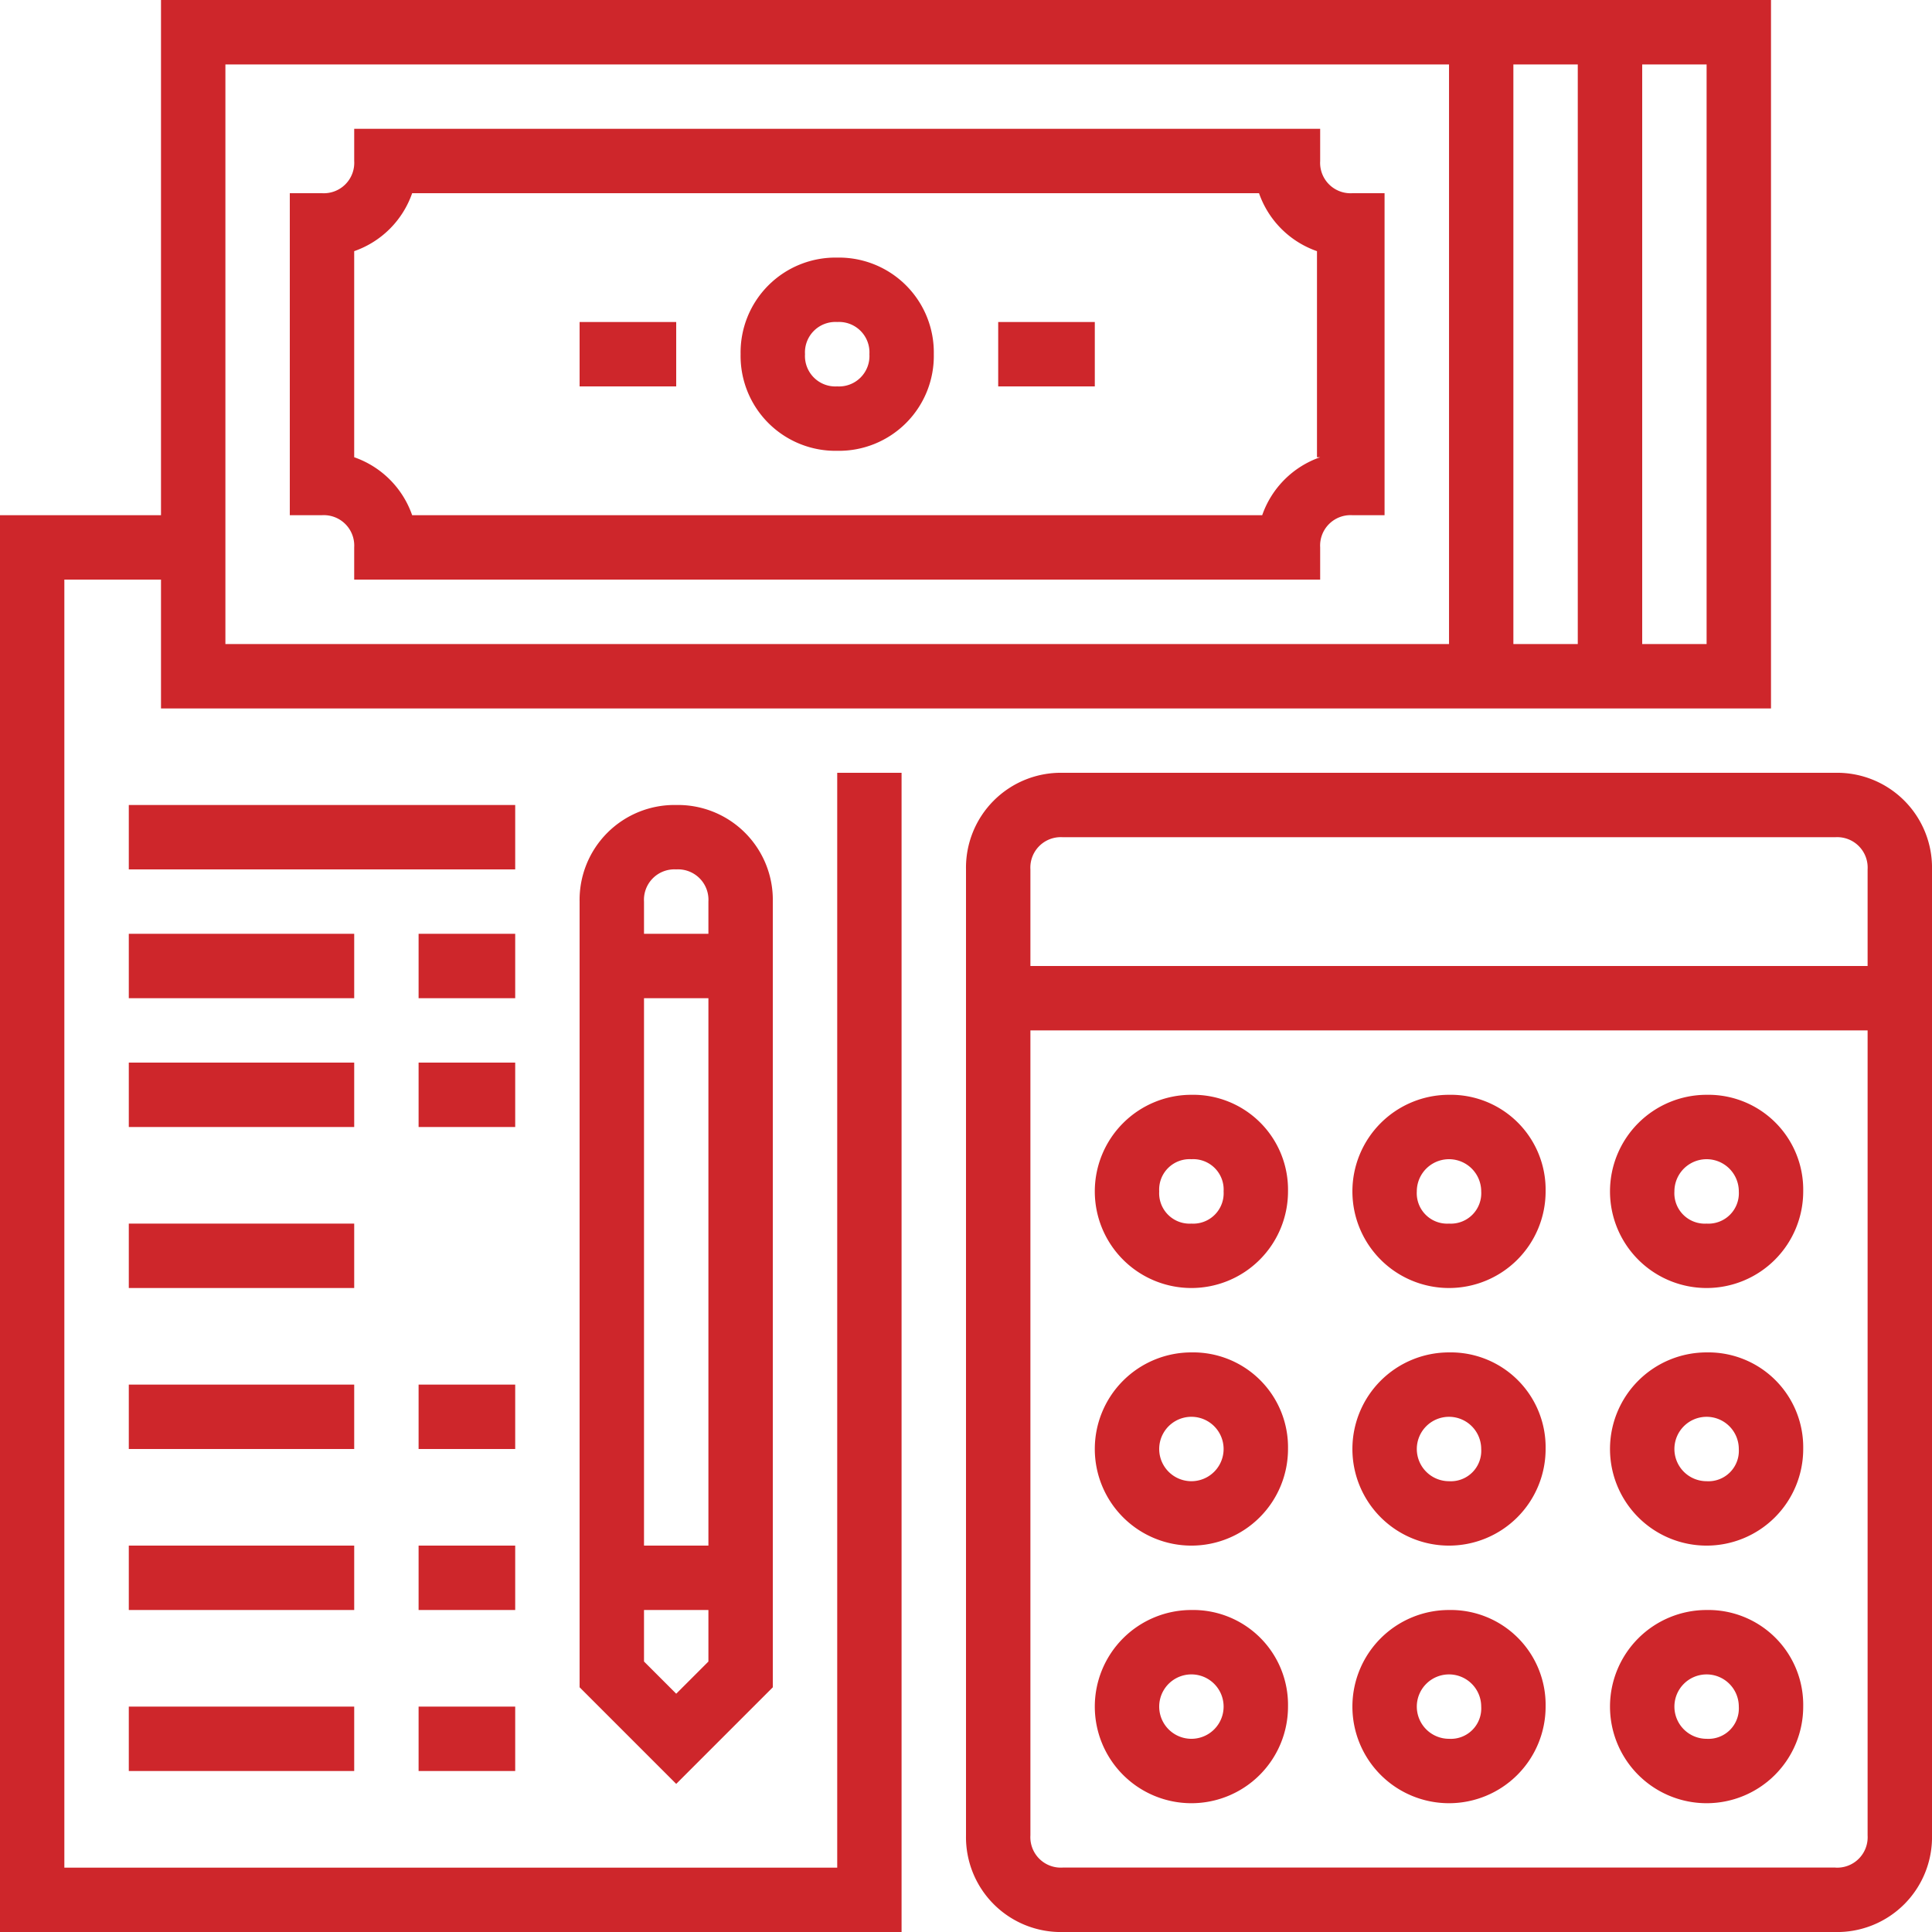
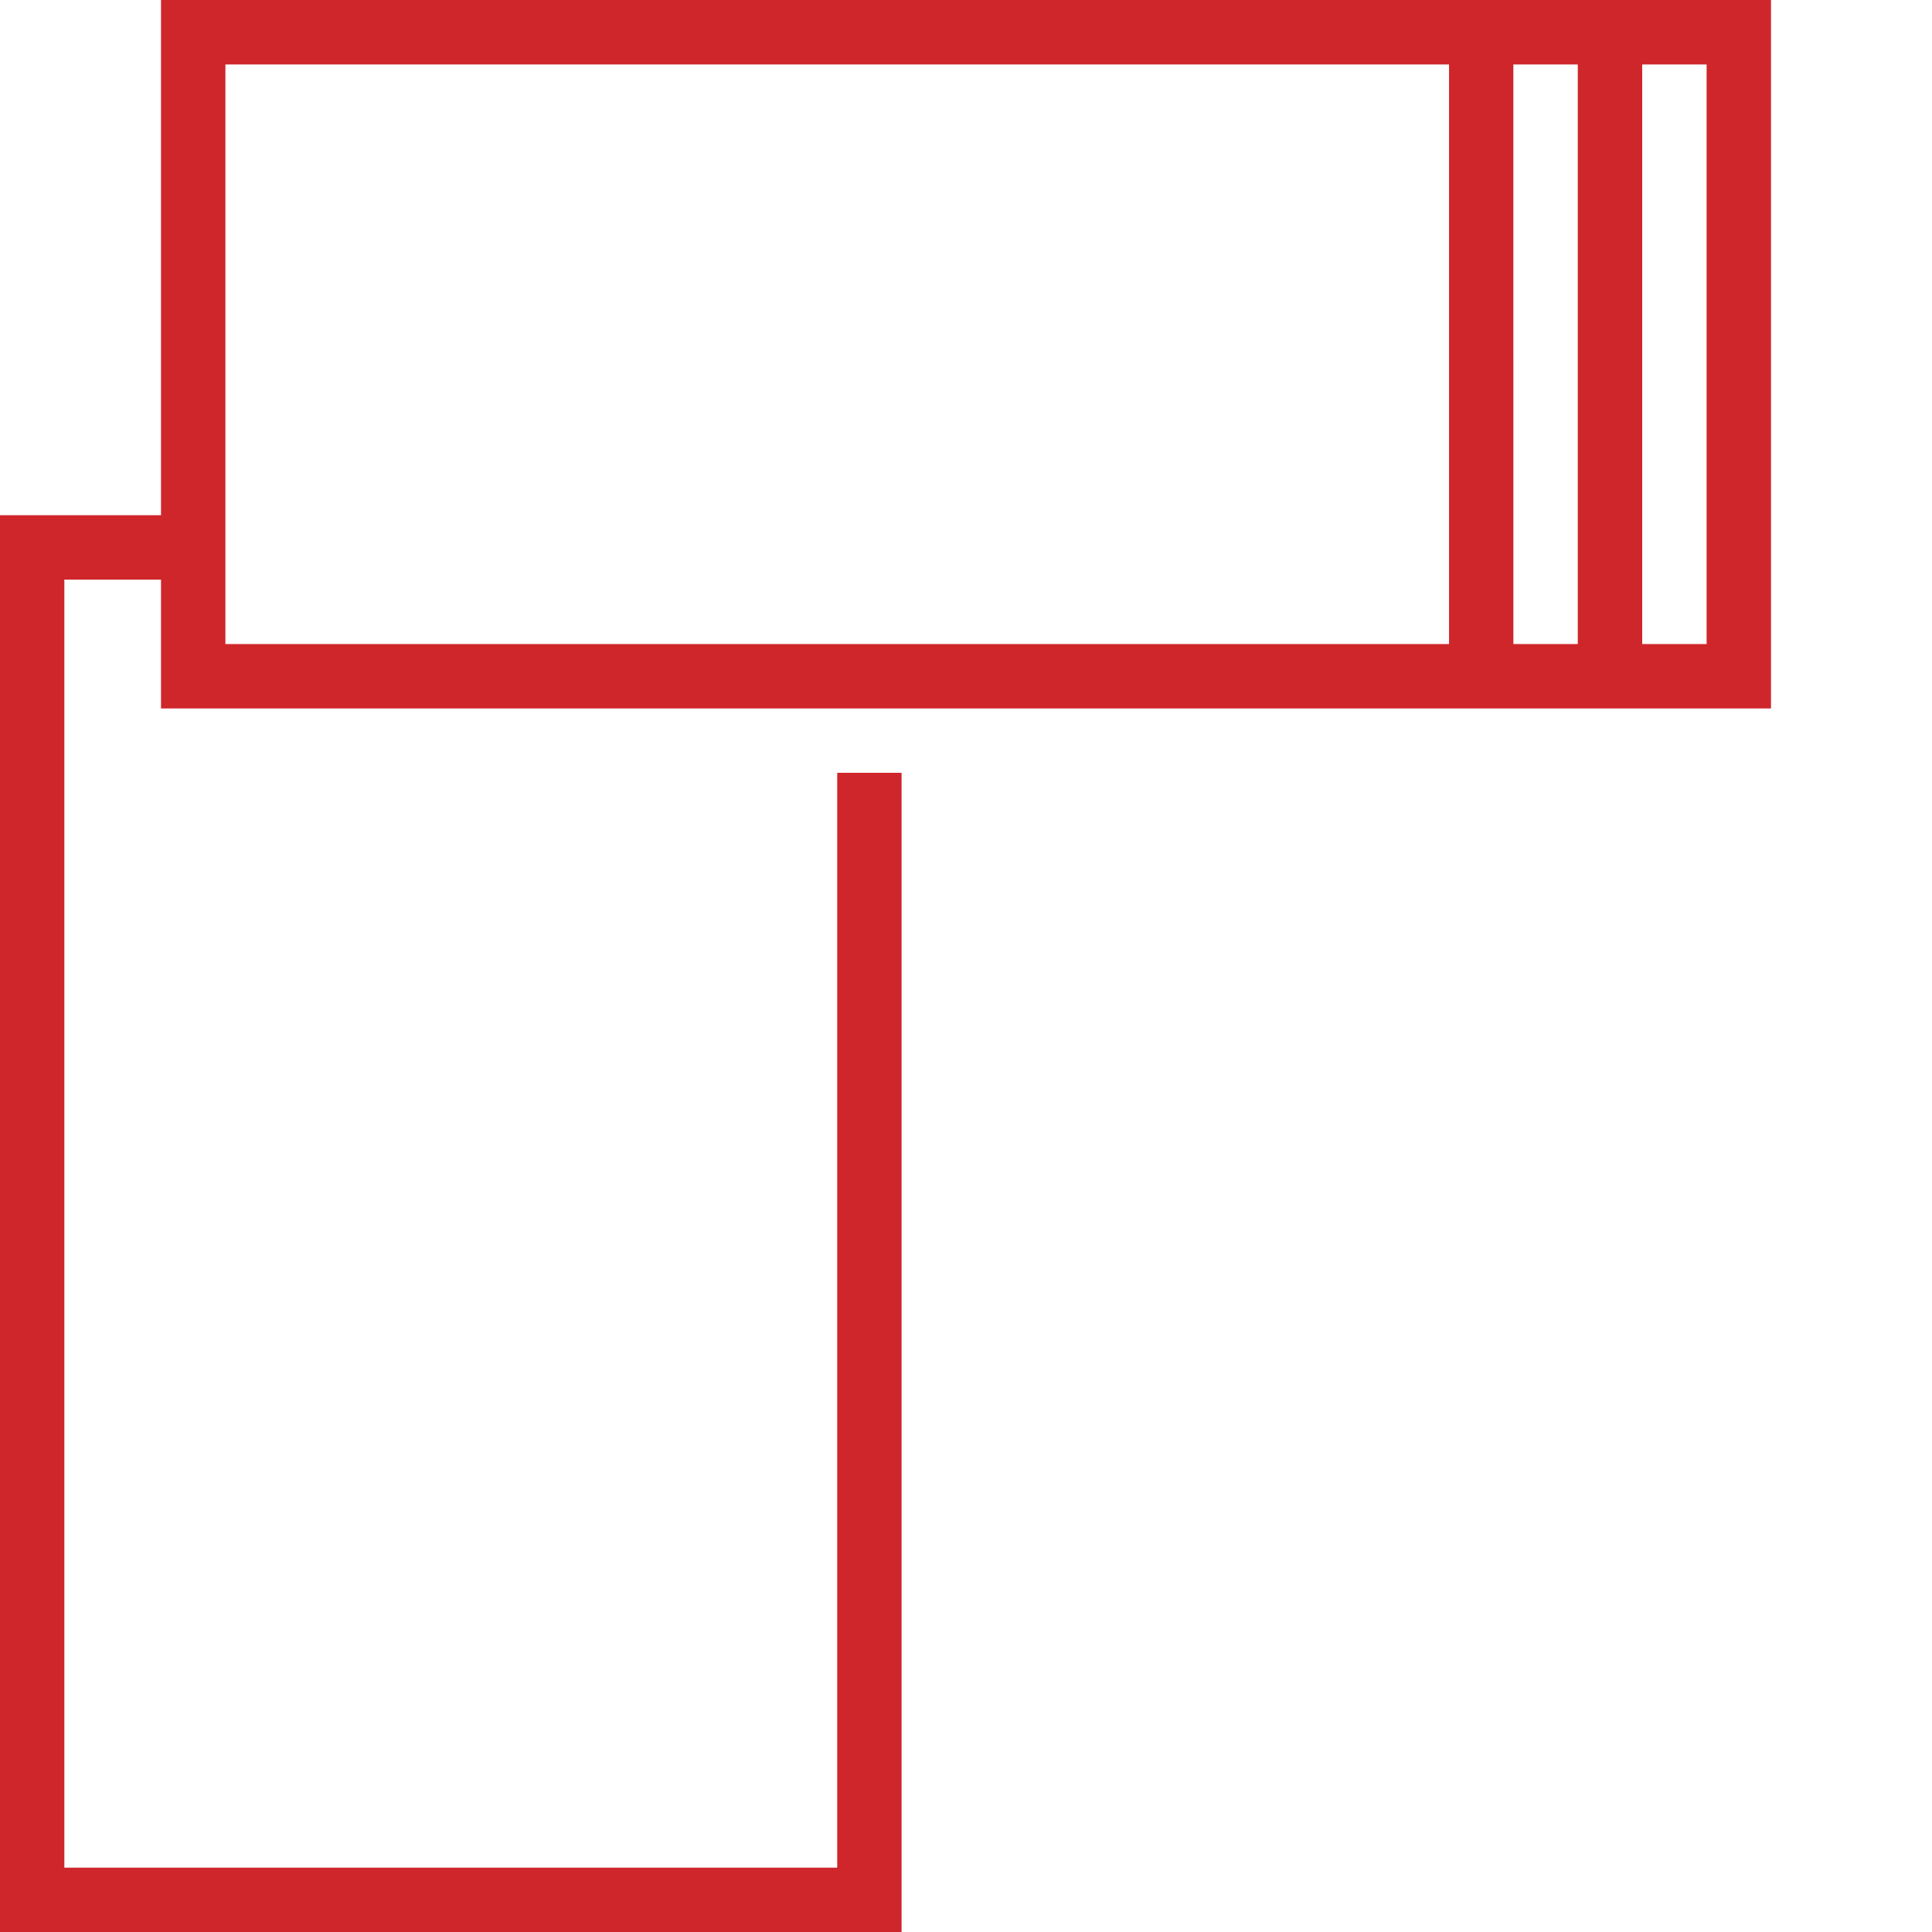
<svg xmlns="http://www.w3.org/2000/svg" width="255.195" height="255.196" viewBox="0 0 255.195 255.196">
  <defs>
    <clipPath id="clip-path">
-       <rect width="255.196" height="255.196" fill="#ce262b" />
-     </clipPath>
+       </clipPath>
  </defs>
  <g transform="translate(-11.229 4.022)">
    <g transform="translate(11.229 -4.022)" fill="#ce262b">
      <path d="M29.773,8.511H191.4V85.069H29.773Zm170.126,0h8.507V85.069H199.9Zm17.017,0h8.507V85.069h-8.507ZM21.266,0V68.052H0V255.2H119.087V102.078h-8.5V246.693H8.5V76.559H21.266V93.576H233.929V0Z" />
      <g>
        <g clip-path="url(#clip-path)">
          <path d="M145.1,8.253V4H17.507V8.253a4.018,4.018,0,0,1-4.253,4.253H9V55.039h4.253a4.018,4.018,0,0,1,4.253,4.253v4.253H145.1V59.292a4.018,4.018,0,0,1,4.253-4.253h4.253V12.507h-4.253A4.018,4.018,0,0,1,145.1,8.253m0,39.13a12.427,12.427,0,0,0-7.656,7.656H25.162a12.427,12.427,0,0,0-7.656-7.656V20.162a12.427,12.427,0,0,0,7.656-7.656H137.023a12.427,12.427,0,0,0,7.656,7.656V47.383Z" transform="translate(29.279 13.013)" />
          <path d="M35.76,8A12.532,12.532,0,0,0,23,20.76,12.532,12.532,0,0,0,35.76,33.52,12.532,12.532,0,0,0,48.52,20.76,12.532,12.532,0,0,0,35.76,8m0,17.013a4.018,4.018,0,0,1-4.253-4.253,4.018,4.018,0,0,1,4.253-4.253,4.018,4.018,0,0,1,4.253,4.253,4.018,4.018,0,0,1-4.253,4.253" transform="translate(74.825 26.026)" />
          <rect width="12.76" height="8.507" transform="translate(131.851 42.533)" />
          <rect width="12.76" height="8.507" transform="translate(76.559 42.533)" />
          <path d="M18,37.76v103.78L30.76,154.3l12.76-12.76V37.76A12.532,12.532,0,0,0,30.76,25,12.532,12.532,0,0,0,18,37.76m8.507,12.76h8.507v72.305H26.507Zm4.253,91.87-4.253-4.253v-6.805h8.507v6.805ZM35.013,37.76v4.253H26.507V37.76a4.018,4.018,0,0,1,4.253-4.253,4.018,4.018,0,0,1,4.253,4.253" transform="translate(58.559 81.331)" />
          <rect width="29.773" height="8.507" transform="translate(17.013 140.358)" />
          <rect width="29.773" height="8.507" transform="translate(17.013 161.624)" />
-           <rect height="8.507" transform="translate(55.292 161.624)" />
          <rect width="29.773" height="8.507" transform="translate(17.013 182.89)" />
          <rect width="12.76" height="8.507" transform="translate(55.292 182.89)" />
          <rect width="29.773" height="8.507" transform="translate(17.013 204.156)" />
          <rect width="12.76" height="8.507" transform="translate(55.292 204.156)" />
          <rect width="29.773" height="8.507" transform="translate(17.013 225.423)" />
          <rect width="12.76" height="8.507" transform="translate(55.292 225.423)" />
          <path d="M144.838,24H42.76A12.532,12.532,0,0,0,30,36.76v127.6a12.532,12.532,0,0,0,12.76,12.76H144.838a12.532,12.532,0,0,0,12.76-12.76V36.76A12.532,12.532,0,0,0,144.838,24M42.76,32.507H144.838a4.018,4.018,0,0,1,4.253,4.253V49.52H38.507V36.76a4.018,4.018,0,0,1,4.253-4.253m102.078,136.1H42.76a4.018,4.018,0,0,1-4.253-4.253V58.026H149.091V164.358a4.018,4.018,0,0,1-4.253,4.253" transform="translate(97.598 78.078)" />
          <rect width="29.773" height="8.507" transform="translate(17.013 123.344)" />
-           <rect width="12.76" height="8.507" transform="translate(55.292 123.344)" />
          <rect width="12.76" height="8.507" transform="translate(55.292 140.358)" />
          <rect width="51.039" height="8.507" transform="translate(17.013 106.331)" />
          <path d="M46.76,34A12.76,12.76,0,1,0,59.52,46.76,12.532,12.532,0,0,0,46.76,34m0,17.013a4.018,4.018,0,0,1-4.253-4.253,4.018,4.018,0,0,1,4.253-4.253,4.018,4.018,0,0,1,4.253,4.253,4.018,4.018,0,0,1-4.253,4.253" transform="translate(110.611 110.611)" />
          <path d="M54.76,34A12.76,12.76,0,1,0,67.52,46.76,12.532,12.532,0,0,0,54.76,34m0,17.013a4.018,4.018,0,0,1-4.253-4.253,4.253,4.253,0,1,1,8.507,0,4.018,4.018,0,0,1-4.253,4.253" transform="translate(136.637 110.611)" />
          <path d="M62.76,34A12.76,12.76,0,1,0,75.52,46.76,12.532,12.532,0,0,0,62.76,34m0,17.013a4.018,4.018,0,0,1-4.253-4.253,4.253,4.253,0,1,1,8.507,0,4.018,4.018,0,0,1-4.253,4.253" transform="translate(162.663 110.611)" />
-           <path d="M46.76,42A12.76,12.76,0,1,0,59.52,54.76,12.532,12.532,0,0,0,46.76,42m0,17.013a4.253,4.253,0,1,1,0-8.507,4.253,4.253,0,0,1,0,8.507" transform="translate(110.611 136.637)" />
-           <path d="M54.76,42A12.76,12.76,0,1,0,67.52,54.76,12.532,12.532,0,0,0,54.76,42m0,17.013a4.253,4.253,0,1,1,4.253-4.253,4.018,4.018,0,0,1-4.253,4.253" transform="translate(136.637 136.637)" />
          <path d="M62.76,42A12.76,12.76,0,1,0,75.52,54.76,12.532,12.532,0,0,0,62.76,42m0,17.013a4.253,4.253,0,1,1,4.253-4.253,4.018,4.018,0,0,1-4.253,4.253" transform="translate(162.663 136.637)" />
          <path d="M46.76,50A12.76,12.76,0,1,0,59.52,62.76,12.532,12.532,0,0,0,46.76,50m0,17.013a4.253,4.253,0,1,1,0-8.507,4.253,4.253,0,0,1,0,8.507" transform="translate(110.611 162.663)" />
          <path d="M54.76,50A12.76,12.76,0,1,0,67.52,62.76,12.532,12.532,0,0,0,54.76,50m0,17.013a4.253,4.253,0,1,1,4.253-4.253,4.018,4.018,0,0,1-4.253,4.253" transform="translate(136.637 162.663)" />
          <path d="M62.76,50A12.76,12.76,0,1,0,75.52,62.76,12.532,12.532,0,0,0,62.76,50m0,17.013a4.253,4.253,0,1,1,4.253-4.253,4.018,4.018,0,0,1-4.253,4.253" transform="translate(162.663 162.663)" />
        </g>
      </g>
    </g>
  </g>
</svg>